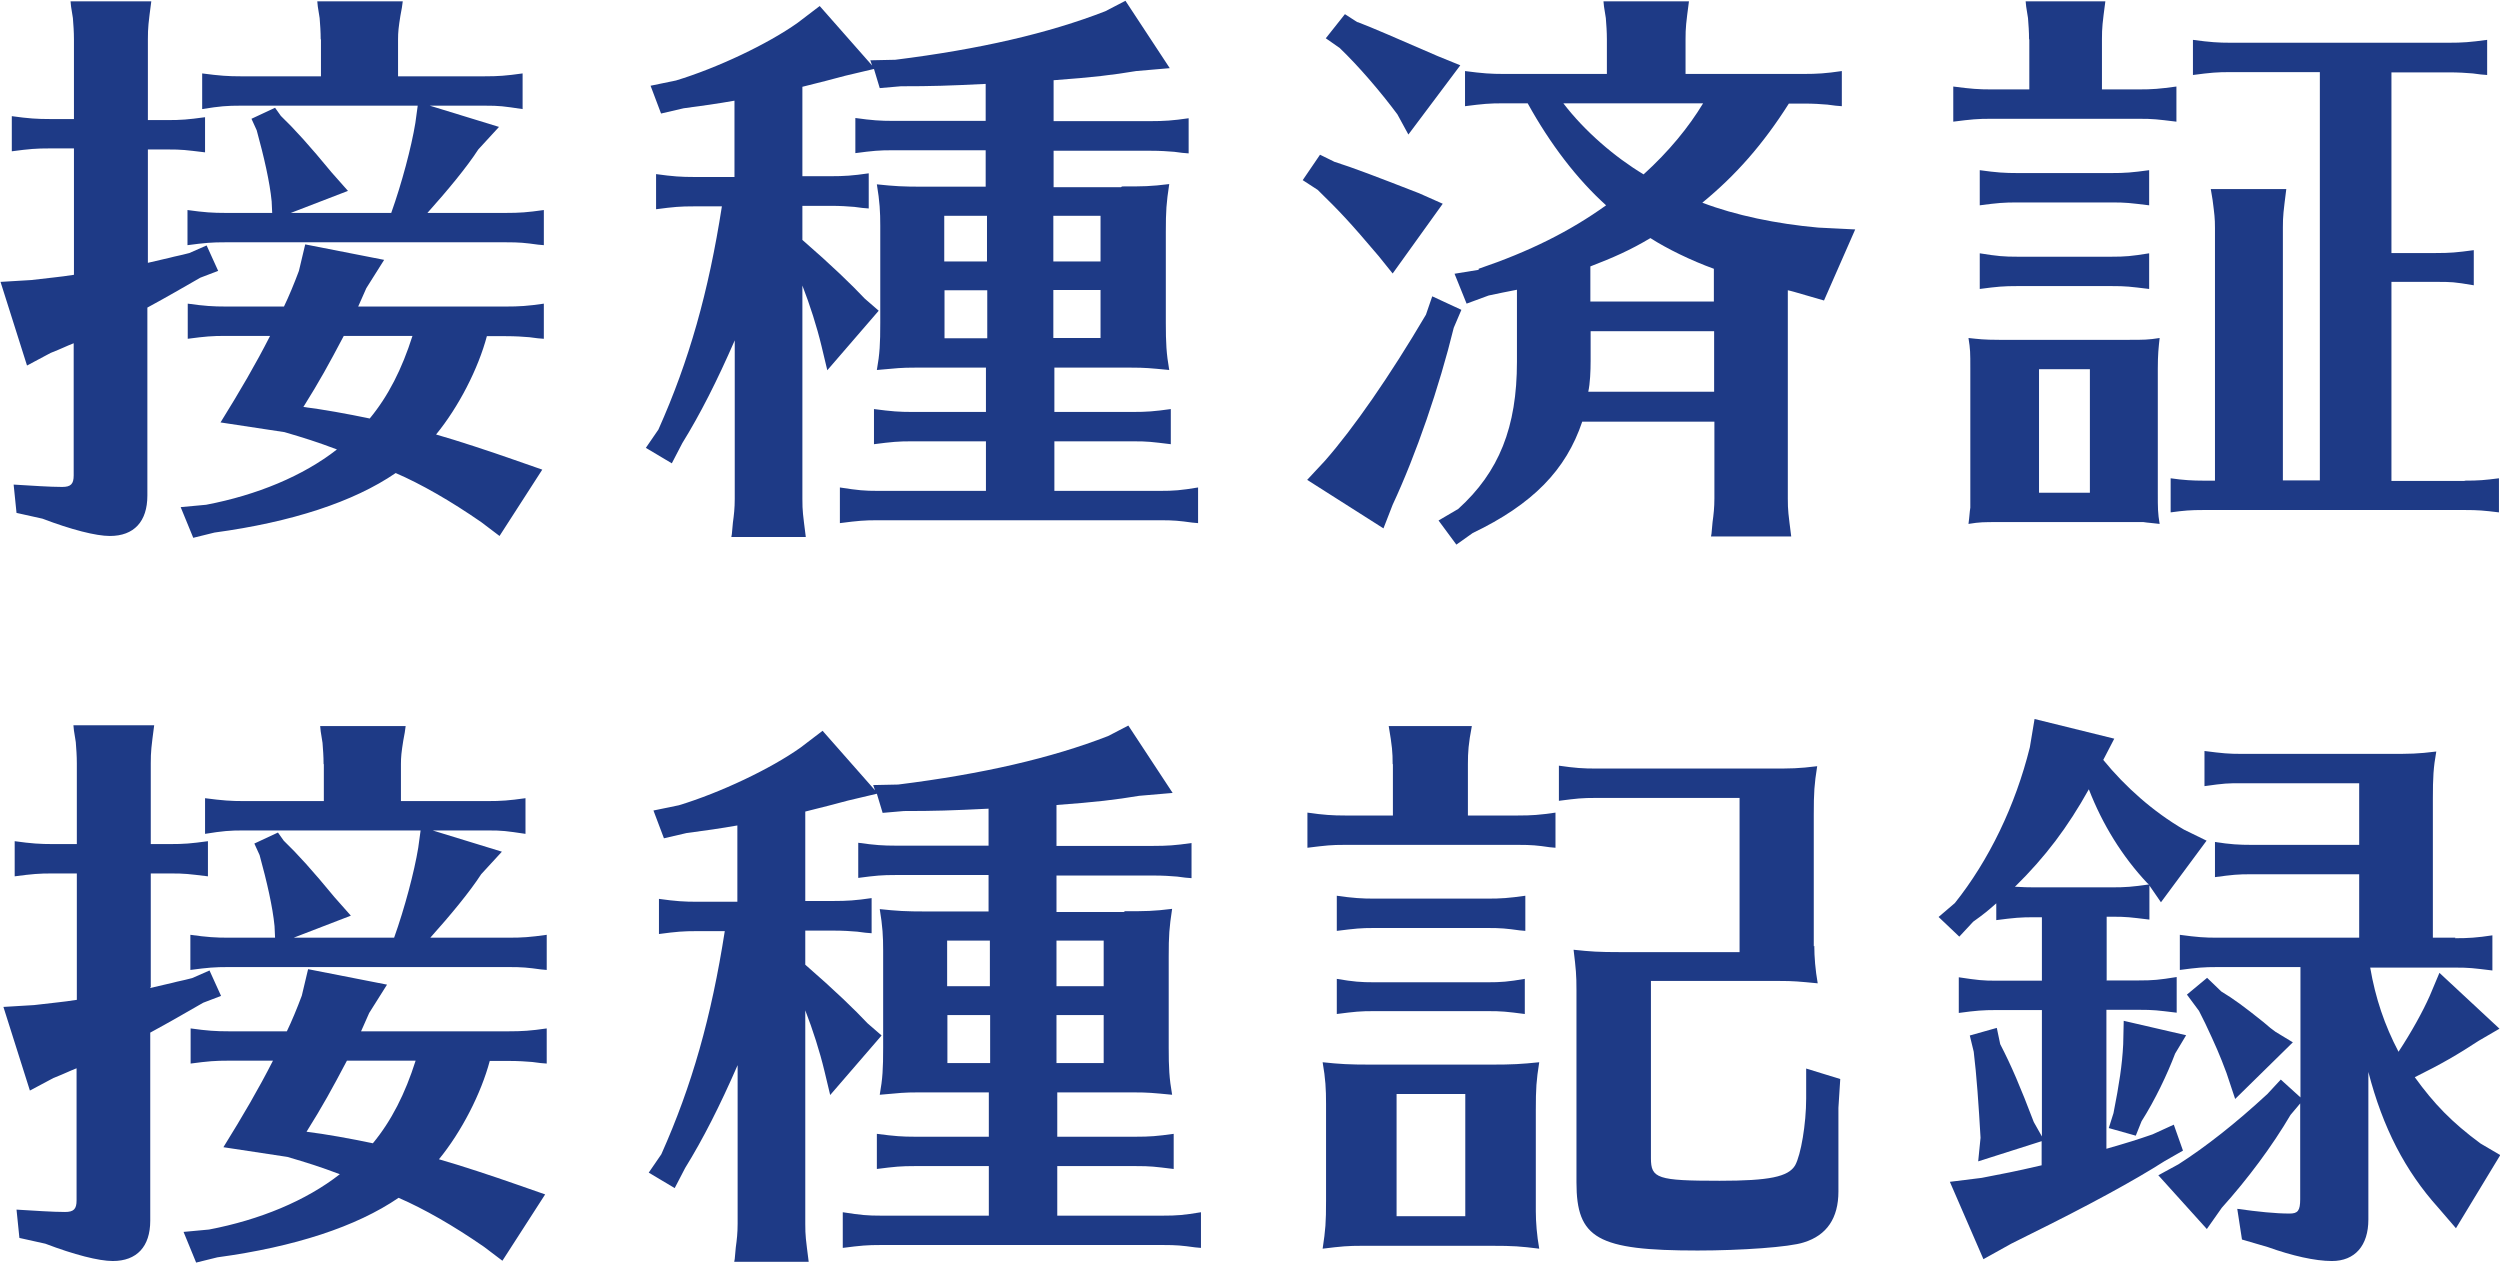
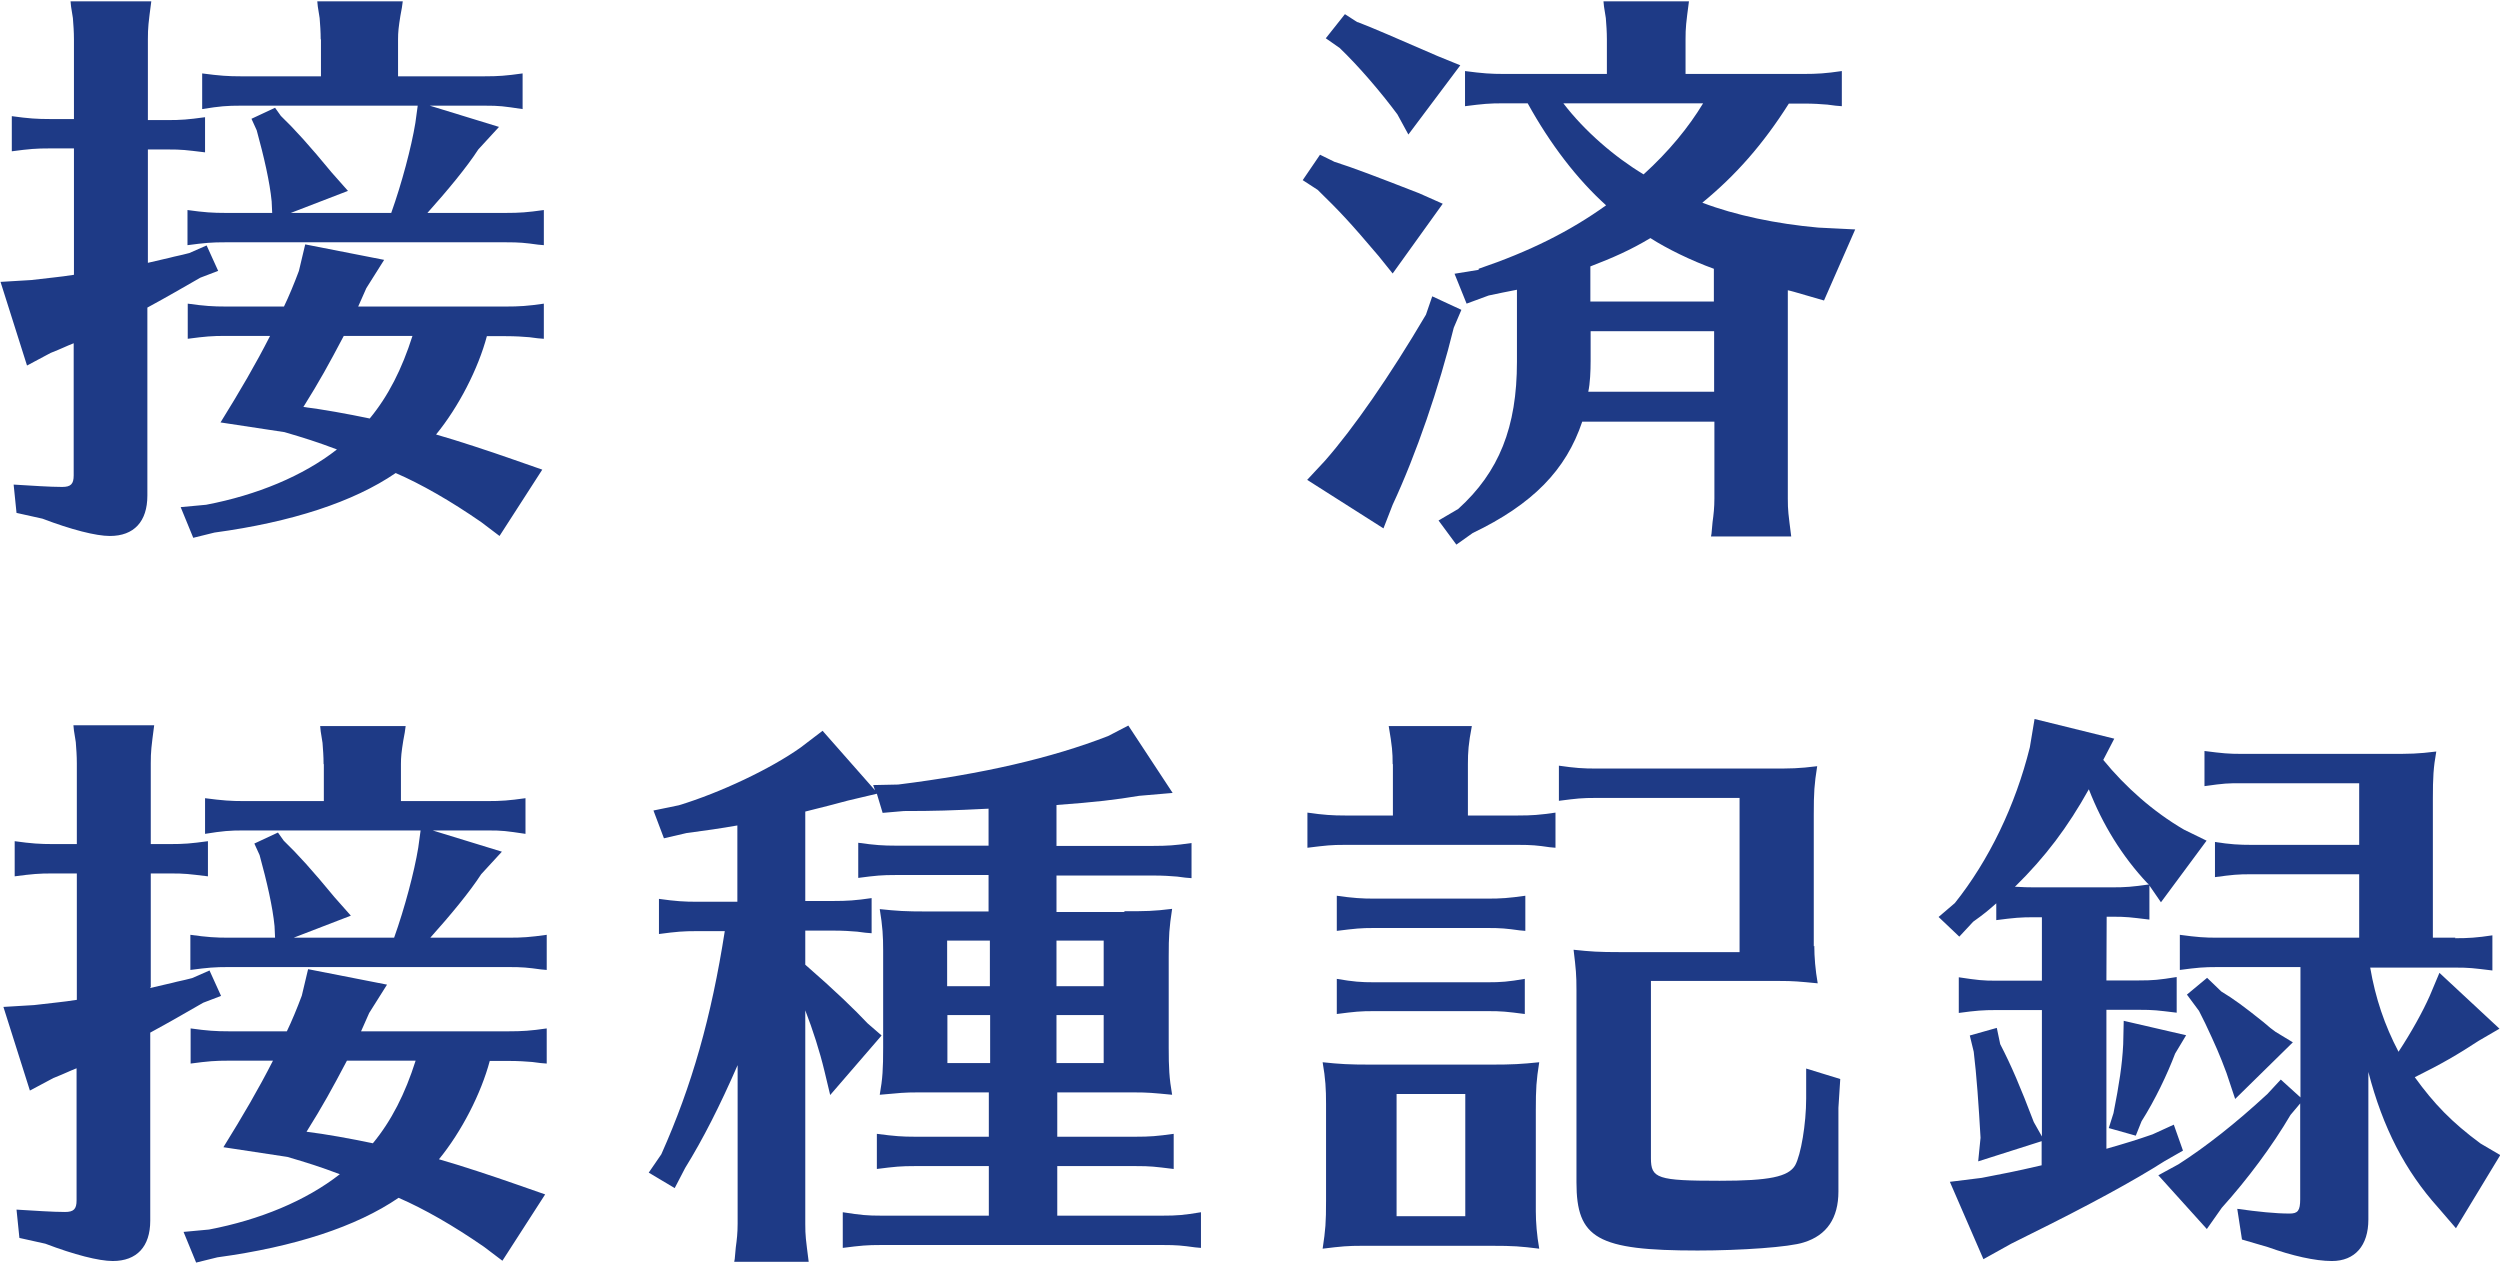
<svg xmlns="http://www.w3.org/2000/svg" id="_レイヤー_2" data-name="レイヤー 2" viewBox="0 0 95.34 48.15">
  <defs>
    <style>
      .cls-1 {
        fill: #1e3a86;
      }
    </style>
  </defs>
  <g id="_レイヤー_1-2" data-name="レイヤー 1">
    <g>
      <path class="cls-1" d="M5.61,10.03l.86-.2c.26-.07.33-.07.75-.18l.66-.29.44.97-.68.26c-.77.44-1.21.7-2.02,1.14v7.17c0,.99-.51,1.54-1.43,1.54-.53,0-1.47-.24-2.57-.66l-.99-.22-.11-1.08c.66.04,1.39.09,1.85.09.33,0,.44-.11.44-.44v-5.04c-.33.13-.4.18-.88.37l-.9.48-1.01-3.19,1.17-.07c.73-.09,1.06-.11,1.63-.2v-4.82h-.92c-.53,0-.77.02-1.45.11v-1.34c.64.09.97.11,1.45.11h.92V1.5c0-.29-.02-.55-.04-.81l-.07-.44-.02-.2h3.08c-.11.84-.13.99-.13,1.45v3.08h.73c.55,0,.79-.02,1.45-.11v1.34c-.75-.09-.86-.11-1.45-.11h-.73v4.33ZM18.57,12.81c-.33,1.25-1.08,2.71-1.94,3.76.84.24,2.05.64,2.99.97l1.06.37-1.63,2.53-.7-.53c-1.17-.81-2.29-1.45-3.26-1.87-1.61,1.1-3.96,1.87-6.91,2.27l-.81.2-.48-1.17.97-.09c1.94-.37,3.7-1.1,4.99-2.11-.77-.29-1.25-.44-2-.66l-2.44-.37c.75-1.21,1.34-2.22,1.89-3.3h-1.69c-.53,0-.77.02-1.45.11v-1.34c.64.09.97.11,1.45.11h2.22c.18-.37.4-.9.57-1.36l.24-1.01,3.01.59-.68,1.08c-.18.42-.24.53-.31.7h5.63c.51,0,.84-.02,1.45-.11v1.34l-.24-.02-.31-.04c-.24-.02-.53-.04-.9-.04h-.73ZM12.23,1.5c0-.29-.02-.55-.04-.81l-.07-.44-.02-.2h3.26c-.02.18-.04.29-.09.55-.07.44-.09.62-.09.9v1.41h3.3c.53,0,.81-.02,1.45-.11v1.36c-.75-.11-.86-.13-1.45-.13h-2.09l2.64.81-.79.86c-.44.68-1.17,1.56-1.94,2.42h2.99c.53,0,.81-.02,1.45-.11v1.34l-.22-.02c-.51-.07-.7-.09-1.23-.09h-10.69c-.53,0-.77.02-1.45.11v-1.34c.64.09.97.11,1.45.11h1.78l-.02-.44c-.07-.73-.29-1.69-.57-2.71l-.2-.44.9-.42.22.31c.53.51,1.1,1.14,1.94,2.16l.62.7-2.18.84h3.83c.4-1.12.77-2.51.92-3.43l.09-.66h-6.75c-.53,0-.79.02-1.47.13v-1.36c.68.09.99.11,1.47.11h3.06v-1.41ZM13.11,12.81c-.57,1.08-.92,1.72-1.54,2.71.73.09,1.67.26,2.53.44.71-.86,1.23-1.89,1.63-3.15h-2.62Z" />
-       <path class="cls-1" d="M42.79,7.11c.81,0,1.08,0,1.8-.09-.11.73-.13,1.01-.13,1.83v3.46c0,.77.02,1.17.13,1.8-.73-.07-.92-.09-1.45-.09h-2.93v1.69h2.99c.53,0,.81-.02,1.45-.11v1.34c-.75-.09-.86-.11-1.45-.11h-2.99v1.89h4.03c.53,0,.79-.02,1.45-.13v1.36l-.22-.02c-.51-.07-.7-.09-1.23-.09h-10.76c-.53,0-.75.02-1.45.11v-1.36c.7.11.95.13,1.45.13h4.12v-1.89h-2.82c-.53,0-.75.02-1.45.11v-1.34c.68.09.97.11,1.45.11h2.82v-1.69h-2.71c-.51,0-.68.02-1.45.09.11-.62.13-.99.13-1.8v-3.7c0-.53-.02-.92-.13-1.58.68.07.95.09,1.8.09h2.35v-1.39h-3.54c-.53,0-.75.02-1.43.11v-1.34c.64.09.95.11,1.43.11h3.54v-1.41c-1.43.07-2.05.09-3.23.09l-.81.07-.22-.73-1.1.26q-.66.18-1.63.42v3.41h1.08c.51,0,.84-.02,1.45-.11v1.34l-.24-.02-.31-.04c-.24-.02-.53-.04-.9-.04h-1.08v1.3c1.14.99,1.89,1.72,2.38,2.24l.53.46-1.96,2.27-.22-.92c-.18-.75-.44-1.56-.73-2.31v8.14c0,.48.02.57.13,1.45h-2.84l.02-.11.04-.44c.04-.29.07-.55.07-.9v-6.05c-.68,1.56-1.32,2.82-2,3.92l-.4.77-.99-.59.48-.7c1.17-2.62,1.91-5.24,2.42-8.51h-1.06c-.53,0-.77.02-1.45.11v-1.34c.64.09.97.11,1.45.11h1.54v-2.91c-.62.11-1.25.2-1.94.29l-.86.2-.4-1.06.97-.2c1.58-.48,3.5-1.39,4.64-2.2l.84-.64,2,2.27-.07-.2.95-.02c3.21-.4,5.85-1.01,8.01-1.85l.77-.4,1.69,2.57-1.28.11c-.9.15-1.65.24-3.15.35v1.56h3.7c.51,0,.84-.02,1.45-.11v1.34l-.24-.02-.31-.04c-.24-.02-.53-.04-.9-.04h-3.7v1.39h2.57ZM37.64,9.97v-1.74h-1.63v1.74h1.63ZM36.02,11.07v1.83h1.63v-1.83h-1.63ZM40.17,9.97h1.8v-1.74h-1.8v1.74ZM40.17,12.89h1.8v-1.83h-1.8v1.83Z" />
      <path class="cls-1" d="M50.86,6.16c.81.26,1.56.55,3.26,1.21l.9.4-1.91,2.66-.53-.66c-1.12-1.32-1.47-1.69-2.33-2.53l-.57-.37.66-.97.53.26ZM55.73,11.82l-.29.68c-.55,2.25-1.43,4.82-2.33,6.75l-.35.9-2.91-1.85.68-.73c1.08-1.23,2.46-3.21,3.85-5.57l.24-.7,1.1.51ZM51.77.84c.53.2,1.54.64,3.06,1.3l.86.35-1.98,2.64-.42-.77c-.64-.86-1.47-1.83-2.2-2.53l-.53-.37.73-.92.48.31ZM56.39,10.25c1.94-.66,3.48-1.43,4.86-2.42-1.1-.99-2.13-2.33-2.99-3.89h-.92c-.55,0-.77.02-1.47.11v-1.34c.68.09.99.11,1.47.11h3.94v-1.32c0-.29-.02-.55-.04-.81l-.07-.44-.02-.2h3.26c-.11.84-.13.99-.13,1.45v1.32h4.51c.51,0,.84-.02,1.45-.11v1.34l-.24-.02-.31-.04c-.24-.02-.53-.04-.9-.04h-.57c-.99,1.56-2.02,2.73-3.3,3.78,1.25.48,2.84.81,4.42.95l1.41.07-1.19,2.71-1.14-.33-.15-.04-.09-.02v7.94c0,.48.02.57.13,1.45h-3.06l.02-.11.04-.44c.04-.29.07-.55.07-.9v-2.93h-5.04c-.62,1.85-1.89,3.15-4.18,4.25l-.62.44-.68-.92.75-.44c1.56-1.41,2.24-3.12,2.24-5.61v-2.75c-.55.11-.57.11-1.08.22l-.84.31-.46-1.14.92-.15ZM59.62,3.94c.81,1.06,1.96,2.05,3.06,2.71.97-.88,1.72-1.8,2.27-2.71h-5.33ZM60.66,13.77c0,.37-.02.86-.09,1.17h4.8v-2.31h-4.71v1.14ZM65.36,10.25c-.86-.31-1.8-.77-2.42-1.17-.77.46-1.43.75-2.29,1.08v1.34h4.71v-1.25Z" />
-       <path class="cls-1" d="M77.38,1.5c0-.29-.02-.55-.04-.81l-.07-.44-.02-.2h3.04c-.11.84-.13.99-.13,1.45v1.91h1.39c.55,0,.79-.02,1.45-.11v1.34c-.75-.09-.86-.11-1.45-.11h-5.61c-.53,0-.75.02-1.45.11v-1.34c.68.09.97.11,1.45.11h1.45v-1.91ZM81.19,12.96c.57,0,.73,0,1.17-.07-.04.37-.07.62-.07,1.17v4.75c0,.57,0,.75.07,1.17-.31-.04-.44-.04-.62-.07h-5.5c-.62,0-.73,0-1.17.07.04-.29.04-.44.07-.62v-5.3c0-.62,0-.73-.07-1.17.37.04.59.07,1.17.07h4.95ZM81.96,7.83c-.75-.09-.86-.11-1.45-.11h-3.56c-.55,0-.77.02-1.45.11v-1.34c.64.09.95.11,1.45.11h3.56c.55,0,.79-.02,1.45-.11v1.34ZM81.96,11.02c-.75-.09-.86-.11-1.45-.11h-3.56c-.55,0-.77.02-1.45.11v-1.36c.68.11.92.13,1.45.13h3.56c.55,0,.77-.02,1.45-.13v1.36ZM77.76,14.08v4.71h1.94v-4.71h-1.94ZM94,18.33c.53,0,.75-.02,1.3-.09v1.3c-.57-.07-.79-.09-1.3-.09h-9.97c-.51,0-.73.02-1.25.09v-1.3c.48.07.84.09,1.25.09h.44v-9.64c0-.37-.02-.51-.09-1.06-.02-.15-.04-.22-.07-.42h2.88c-.11.88-.13,1.01-.13,1.47v9.64h1.41V2.75h-3.41c-.51,0-.75.02-1.43.11v-1.34c.66.09.97.11,1.43.11h8.32c.53,0,.81-.02,1.47-.11v1.34l-.24-.02-.31-.04c-.24-.02-.55-.04-.92-.04h-2.18v6.89h1.69c.55,0,.79-.02,1.45-.11v1.34c-.77-.13-.84-.13-1.45-.13h-1.69v7.59h2.79Z" />
      <path class="cls-1" d="M5.72,37.68l.86-.2c.26-.07.33-.07.75-.18l.66-.29.44.97-.68.26c-.77.44-1.21.7-2.02,1.14v7.17c0,.99-.51,1.54-1.43,1.54-.53,0-1.47-.24-2.57-.66l-.99-.22-.11-1.08c.66.04,1.39.09,1.85.09.33,0,.44-.11.44-.44v-5.04c-.33.13-.4.18-.88.37l-.9.48-1.01-3.19,1.17-.07c.73-.09,1.06-.11,1.63-.2v-4.82h-.92c-.53,0-.77.02-1.45.11v-1.34c.64.09.97.11,1.45.11h.92v-3.08c0-.29-.02-.55-.04-.81l-.07-.44-.02-.2h3.08c-.11.84-.13.99-.13,1.45v3.08h.73c.55,0,.79-.02,1.45-.11v1.34c-.75-.09-.86-.11-1.45-.11h-.73v4.33ZM18.68,40.45c-.33,1.25-1.08,2.71-1.94,3.76.84.24,2.05.64,2.99.97l1.06.37-1.63,2.53-.7-.53c-1.17-.81-2.29-1.45-3.26-1.87-1.61,1.1-3.96,1.87-6.91,2.27l-.81.2-.48-1.17.97-.09c1.94-.37,3.7-1.1,4.99-2.11-.77-.29-1.25-.44-2-.66l-2.44-.37c.75-1.21,1.34-2.22,1.89-3.3h-1.69c-.53,0-.77.02-1.45.11v-1.34c.64.09.97.11,1.45.11h2.22c.18-.37.4-.9.57-1.36l.24-1.01,3.01.59-.68,1.08c-.18.42-.24.53-.31.7h5.63c.51,0,.84-.02,1.45-.11v1.34l-.24-.02-.31-.04c-.24-.02-.53-.04-.9-.04h-.73ZM12.34,29.14c0-.29-.02-.55-.04-.81l-.07-.44-.02-.2h3.26c-.02.18-.04.29-.09.55-.07.44-.09.62-.09.9v1.41h3.3c.53,0,.81-.02,1.45-.11v1.36c-.75-.11-.86-.13-1.45-.13h-2.09l2.64.81-.79.86c-.44.68-1.17,1.56-1.94,2.42h2.99c.53,0,.81-.02,1.45-.11v1.34l-.22-.02c-.51-.07-.7-.09-1.23-.09h-10.69c-.53,0-.77.02-1.45.11v-1.34c.64.09.97.11,1.45.11h1.78l-.02-.44c-.07-.73-.29-1.69-.57-2.71l-.2-.44.9-.42.22.31c.53.51,1.1,1.14,1.94,2.16l.62.7-2.18.84h3.83c.4-1.12.77-2.51.92-3.43l.09-.66h-6.75c-.53,0-.79.02-1.47.13v-1.36c.68.09.99.11,1.47.11h3.06v-1.41ZM13.23,40.45c-.57,1.08-.92,1.72-1.54,2.71.73.09,1.67.26,2.53.44.71-.86,1.23-1.89,1.63-3.15h-2.62Z" />
      <path class="cls-1" d="M42.9,34.75c.81,0,1.08,0,1.8-.09-.11.73-.13,1.01-.13,1.83v3.46c0,.77.02,1.17.13,1.8-.73-.07-.92-.09-1.45-.09h-2.93v1.69h2.99c.53,0,.81-.02,1.45-.11v1.34c-.75-.09-.86-.11-1.45-.11h-2.99v1.89h4.03c.53,0,.79-.02,1.45-.13v1.36l-.22-.02c-.51-.07-.7-.09-1.23-.09h-10.76c-.53,0-.75.02-1.45.11v-1.36c.7.11.95.13,1.45.13h4.12v-1.89h-2.82c-.53,0-.75.02-1.45.11v-1.34c.68.09.97.11,1.45.11h2.82v-1.69h-2.71c-.51,0-.68.02-1.45.09.11-.62.13-.99.13-1.8v-3.7c0-.53-.02-.92-.13-1.58.68.07.95.09,1.8.09h2.35v-1.39h-3.54c-.53,0-.75.02-1.43.11v-1.34c.64.09.95.11,1.43.11h3.54v-1.41c-1.43.07-2.05.09-3.23.09l-.81.07-.22-.73-1.1.26q-.66.18-1.63.42v3.41h1.08c.51,0,.84-.02,1.45-.11v1.34l-.24-.02-.31-.04c-.24-.02-.53-.04-.9-.04h-1.08v1.3c1.14.99,1.89,1.72,2.38,2.24l.53.46-1.96,2.27-.22-.92c-.18-.75-.44-1.56-.73-2.31v8.14c0,.48.02.57.13,1.45h-2.84l.02-.11.04-.44c.04-.29.07-.55.07-.9v-6.05c-.68,1.56-1.32,2.82-2,3.92l-.4.77-.99-.59.48-.7c1.17-2.62,1.91-5.24,2.42-8.51h-1.06c-.53,0-.77.02-1.45.11v-1.34c.64.09.97.11,1.45.11h1.54v-2.91c-.62.11-1.25.2-1.94.29l-.86.2-.4-1.06.97-.2c1.58-.48,3.5-1.39,4.64-2.2l.84-.64,2,2.27-.07-.2.95-.02c3.21-.4,5.85-1.01,8.01-1.85l.77-.4,1.69,2.57-1.28.11c-.9.15-1.65.24-3.15.35v1.56h3.7c.51,0,.84-.02,1.45-.11v1.34l-.24-.02-.31-.04c-.24-.02-.53-.04-.9-.04h-3.7v1.39h2.57ZM37.75,37.61v-1.74h-1.63v1.74h1.63ZM36.13,38.71v1.83h1.63v-1.83h-1.63ZM40.29,37.61h1.8v-1.74h-1.8v1.74ZM40.29,40.54h1.8v-1.83h-1.8v1.83Z" />
      <path class="cls-1" d="M53.11,29.14c0-.46-.02-.68-.15-1.45h3.17c-.13.68-.15.99-.15,1.45v1.96h1.91c.53,0,.81-.02,1.43-.11v1.34l-.22-.02c-.48-.07-.68-.09-1.21-.09h-6.6c-.53,0-.7.02-1.43.11v-1.34c.62.09.97.11,1.43.11h1.83v-1.96ZM56.87,40.6c.81,0,1.14-.02,1.83-.09-.11.7-.13.99-.13,1.83v3.85c0,.42.04.92.13,1.43-.73-.09-.97-.11-1.83-.11h-4.91c-.57,0-.79.02-1.52.11.11-.73.13-.99.13-1.83v-3.7c0-.55-.02-.95-.13-1.58.66.07,1.01.09,1.83.09h4.6ZM57.95,35.48c-.51-.07-.7-.09-1.23-.09h-4.31c-.53,0-.7.02-1.43.11v-1.34c.62.09.97.11,1.43.11h4.31c.53,0,.81-.02,1.45-.11v1.34l-.22-.02ZM58.15,38.67c-.7-.09-.86-.11-1.43-.11h-4.31c-.55,0-.73.02-1.43.11v-1.34c.64.11.92.13,1.43.13h4.31c.53,0,.79-.02,1.43-.13v1.34ZM53.26,41.72v4.66h2.62v-4.66h-2.62ZM69.19,36.07c0,.42.04.92.13,1.43-.73-.07-.92-.09-1.45-.09h-4.91v6.76c0,.77.24.86,2.62.86,1.89,0,2.62-.15,2.88-.59.22-.4.42-1.58.42-2.55v-1.14l1.3.4-.07,1.1v3.19c0,1.01-.44,1.67-1.32,1.94-.53.18-2.4.31-4.05.31-3.83,0-4.62-.46-4.62-2.6v-7.33c0-.59-.02-.79-.11-1.54.66.07.95.09,1.78.09h4.55v-5.88h-5.46c-.57,0-.73.02-1.43.11v-1.34c.62.09.92.11,1.43.11h6.62c.81,0,1.08,0,1.8-.09-.11.7-.13.99-.13,1.85v5.02Z" />
-       <path class="cls-1" d="M80.33,37.39h1.23c.55,0,.77-.02,1.45-.13v1.36c-.75-.09-.86-.11-1.45-.11h-1.23v5.3c.9-.26,1.12-.33,1.76-.55l.81-.37.35.99-.7.4c-1.14.73-2.9,1.69-5.19,2.82l-.66.33-1.06.59-1.28-2.95,1.21-.15c1.01-.2,1.08-.2,2.29-.48v-.92l-2.42.77.09-.9c-.07-1.23-.15-2.38-.26-3.28l-.15-.62,1.03-.29.13.62c.42.81.77,1.63,1.28,2.97l.31.55v-4.82h-1.74c-.51,0-.77.02-1.43.11v-1.36c.73.11.92.13,1.43.13h1.74v-2.42h-.29c-.53,0-.75.02-1.45.11v-.64c-.33.29-.46.4-.88.7l-.53.57-.79-.75.62-.53c1.3-1.63,2.31-3.72,2.86-5.94l.18-1.08,3.04.75-.42.81c.84,1.03,1.91,1.98,3.08,2.66l.86.42-1.74,2.35-.44-.64v1.3c-.75-.09-.86-.11-1.43-.11h-.2v2.42ZM81.9,33.69c-.97-1.03-1.72-2.25-2.24-3.59-.81,1.45-1.65,2.57-2.82,3.72h.09q.29.02.66.02h2.95c.53,0,.77-.02,1.41-.11l-.04-.04ZM83.37,39.48l-.42.7c-.29.77-.77,1.78-1.28,2.58l-.22.55-1.03-.29.18-.57c.22-1.12.33-1.83.37-2.62l.02-.9,2.38.55ZM93.62,35.78c.51,0,.84-.02,1.43-.11v1.34c-.75-.09-.86-.11-1.43-.11h-3.23c.2,1.17.55,2.2,1.08,3.21.48-.73.92-1.52,1.19-2.13l.37-.88,2.29,2.13-.79.46c-.81.53-1.41.88-2.44,1.39.73,1.01,1.41,1.72,2.51,2.53l.75.44-1.69,2.79-.68-.79c-1.25-1.39-2.11-3.04-2.66-5.17v5.63c0,.99-.51,1.58-1.39,1.58-.64,0-1.52-.2-2.44-.53l-.99-.29-.18-1.17c.79.11,1.45.18,2,.18.31,0,.4-.11.4-.55v-3.65l-.37.44c-.7,1.19-1.63,2.44-2.62,3.54l-.57.81-1.85-2.05.77-.42c1.03-.66,2.18-1.56,3.39-2.68l.51-.55.75.68v-4.97h-3.17c-.53,0-.75.02-1.43.11v-1.34c.66.09.95.11,1.43.11h5.41v-2.42h-4.09c-.57,0-.73.02-1.41.11v-1.34c.59.09.9.11,1.41.11h4.09v-2.35h-4.49c-.55,0-.62,0-1.41.11v-1.34c.7.09.92.11,1.41.11h5.63c.81,0,1.08,0,1.8-.09-.11.62-.13.99-.13,1.8v5.3h.86ZM84.71,37.81c.48.29.86.57,1.61,1.17l.26.22.2.15.66.4-2.2,2.16-.33-.99c-.26-.7-.42-1.06-.81-1.89l-.24-.48-.46-.62.77-.64.55.53Z" />
+       <path class="cls-1" d="M80.33,37.39h1.23c.55,0,.77-.02,1.45-.13v1.36c-.75-.09-.86-.11-1.45-.11h-1.23v5.3c.9-.26,1.12-.33,1.76-.55l.81-.37.35.99-.7.4c-1.14.73-2.9,1.69-5.19,2.82l-.66.33-1.06.59-1.28-2.95,1.21-.15c1.01-.2,1.08-.2,2.29-.48v-.92l-2.42.77.09-.9c-.07-1.23-.15-2.38-.26-3.28l-.15-.62,1.03-.29.13.62c.42.81.77,1.63,1.28,2.97l.31.55v-4.82h-1.74c-.51,0-.77.02-1.43.11v-1.36c.73.11.92.13,1.43.13h1.74v-2.42h-.29c-.53,0-.75.02-1.45.11v-.64c-.33.29-.46.4-.88.7l-.53.57-.79-.75.62-.53c1.3-1.63,2.31-3.72,2.86-5.94l.18-1.08,3.04.75-.42.81c.84,1.03,1.91,1.98,3.08,2.66l.86.42-1.74,2.35-.44-.64v1.3c-.75-.09-.86-.11-1.43-.11h-.2ZM81.9,33.69c-.97-1.03-1.72-2.25-2.24-3.59-.81,1.45-1.65,2.57-2.82,3.72h.09q.29.02.66.02h2.95c.53,0,.77-.02,1.41-.11l-.04-.04ZM83.37,39.48l-.42.7c-.29.77-.77,1.78-1.28,2.58l-.22.55-1.03-.29.18-.57c.22-1.12.33-1.83.37-2.62l.02-.9,2.38.55ZM93.62,35.78c.51,0,.84-.02,1.43-.11v1.34c-.75-.09-.86-.11-1.43-.11h-3.23c.2,1.17.55,2.2,1.08,3.21.48-.73.92-1.52,1.19-2.13l.37-.88,2.29,2.13-.79.46c-.81.53-1.41.88-2.44,1.39.73,1.01,1.41,1.72,2.51,2.53l.75.44-1.69,2.79-.68-.79c-1.25-1.39-2.11-3.04-2.66-5.17v5.63c0,.99-.51,1.58-1.39,1.58-.64,0-1.52-.2-2.44-.53l-.99-.29-.18-1.17c.79.11,1.45.18,2,.18.31,0,.4-.11.4-.55v-3.65l-.37.44c-.7,1.19-1.63,2.44-2.62,3.54l-.57.81-1.85-2.05.77-.42c1.03-.66,2.18-1.56,3.39-2.68l.51-.55.75.68v-4.97h-3.17c-.53,0-.75.02-1.43.11v-1.34c.66.09.95.11,1.43.11h5.41v-2.42h-4.09c-.57,0-.73.02-1.41.11v-1.34c.59.09.9.11,1.41.11h4.09v-2.35h-4.49c-.55,0-.62,0-1.41.11v-1.34c.7.09.92.11,1.41.11h5.63c.81,0,1.08,0,1.8-.09-.11.62-.13.99-.13,1.8v5.3h.86ZM84.71,37.81c.48.29.86.57,1.61,1.17l.26.22.2.15.66.4-2.2,2.16-.33-.99c-.26-.7-.42-1.06-.81-1.89l-.24-.48-.46-.62.77-.64.55.53Z" />
    </g>
  </g>
</svg>